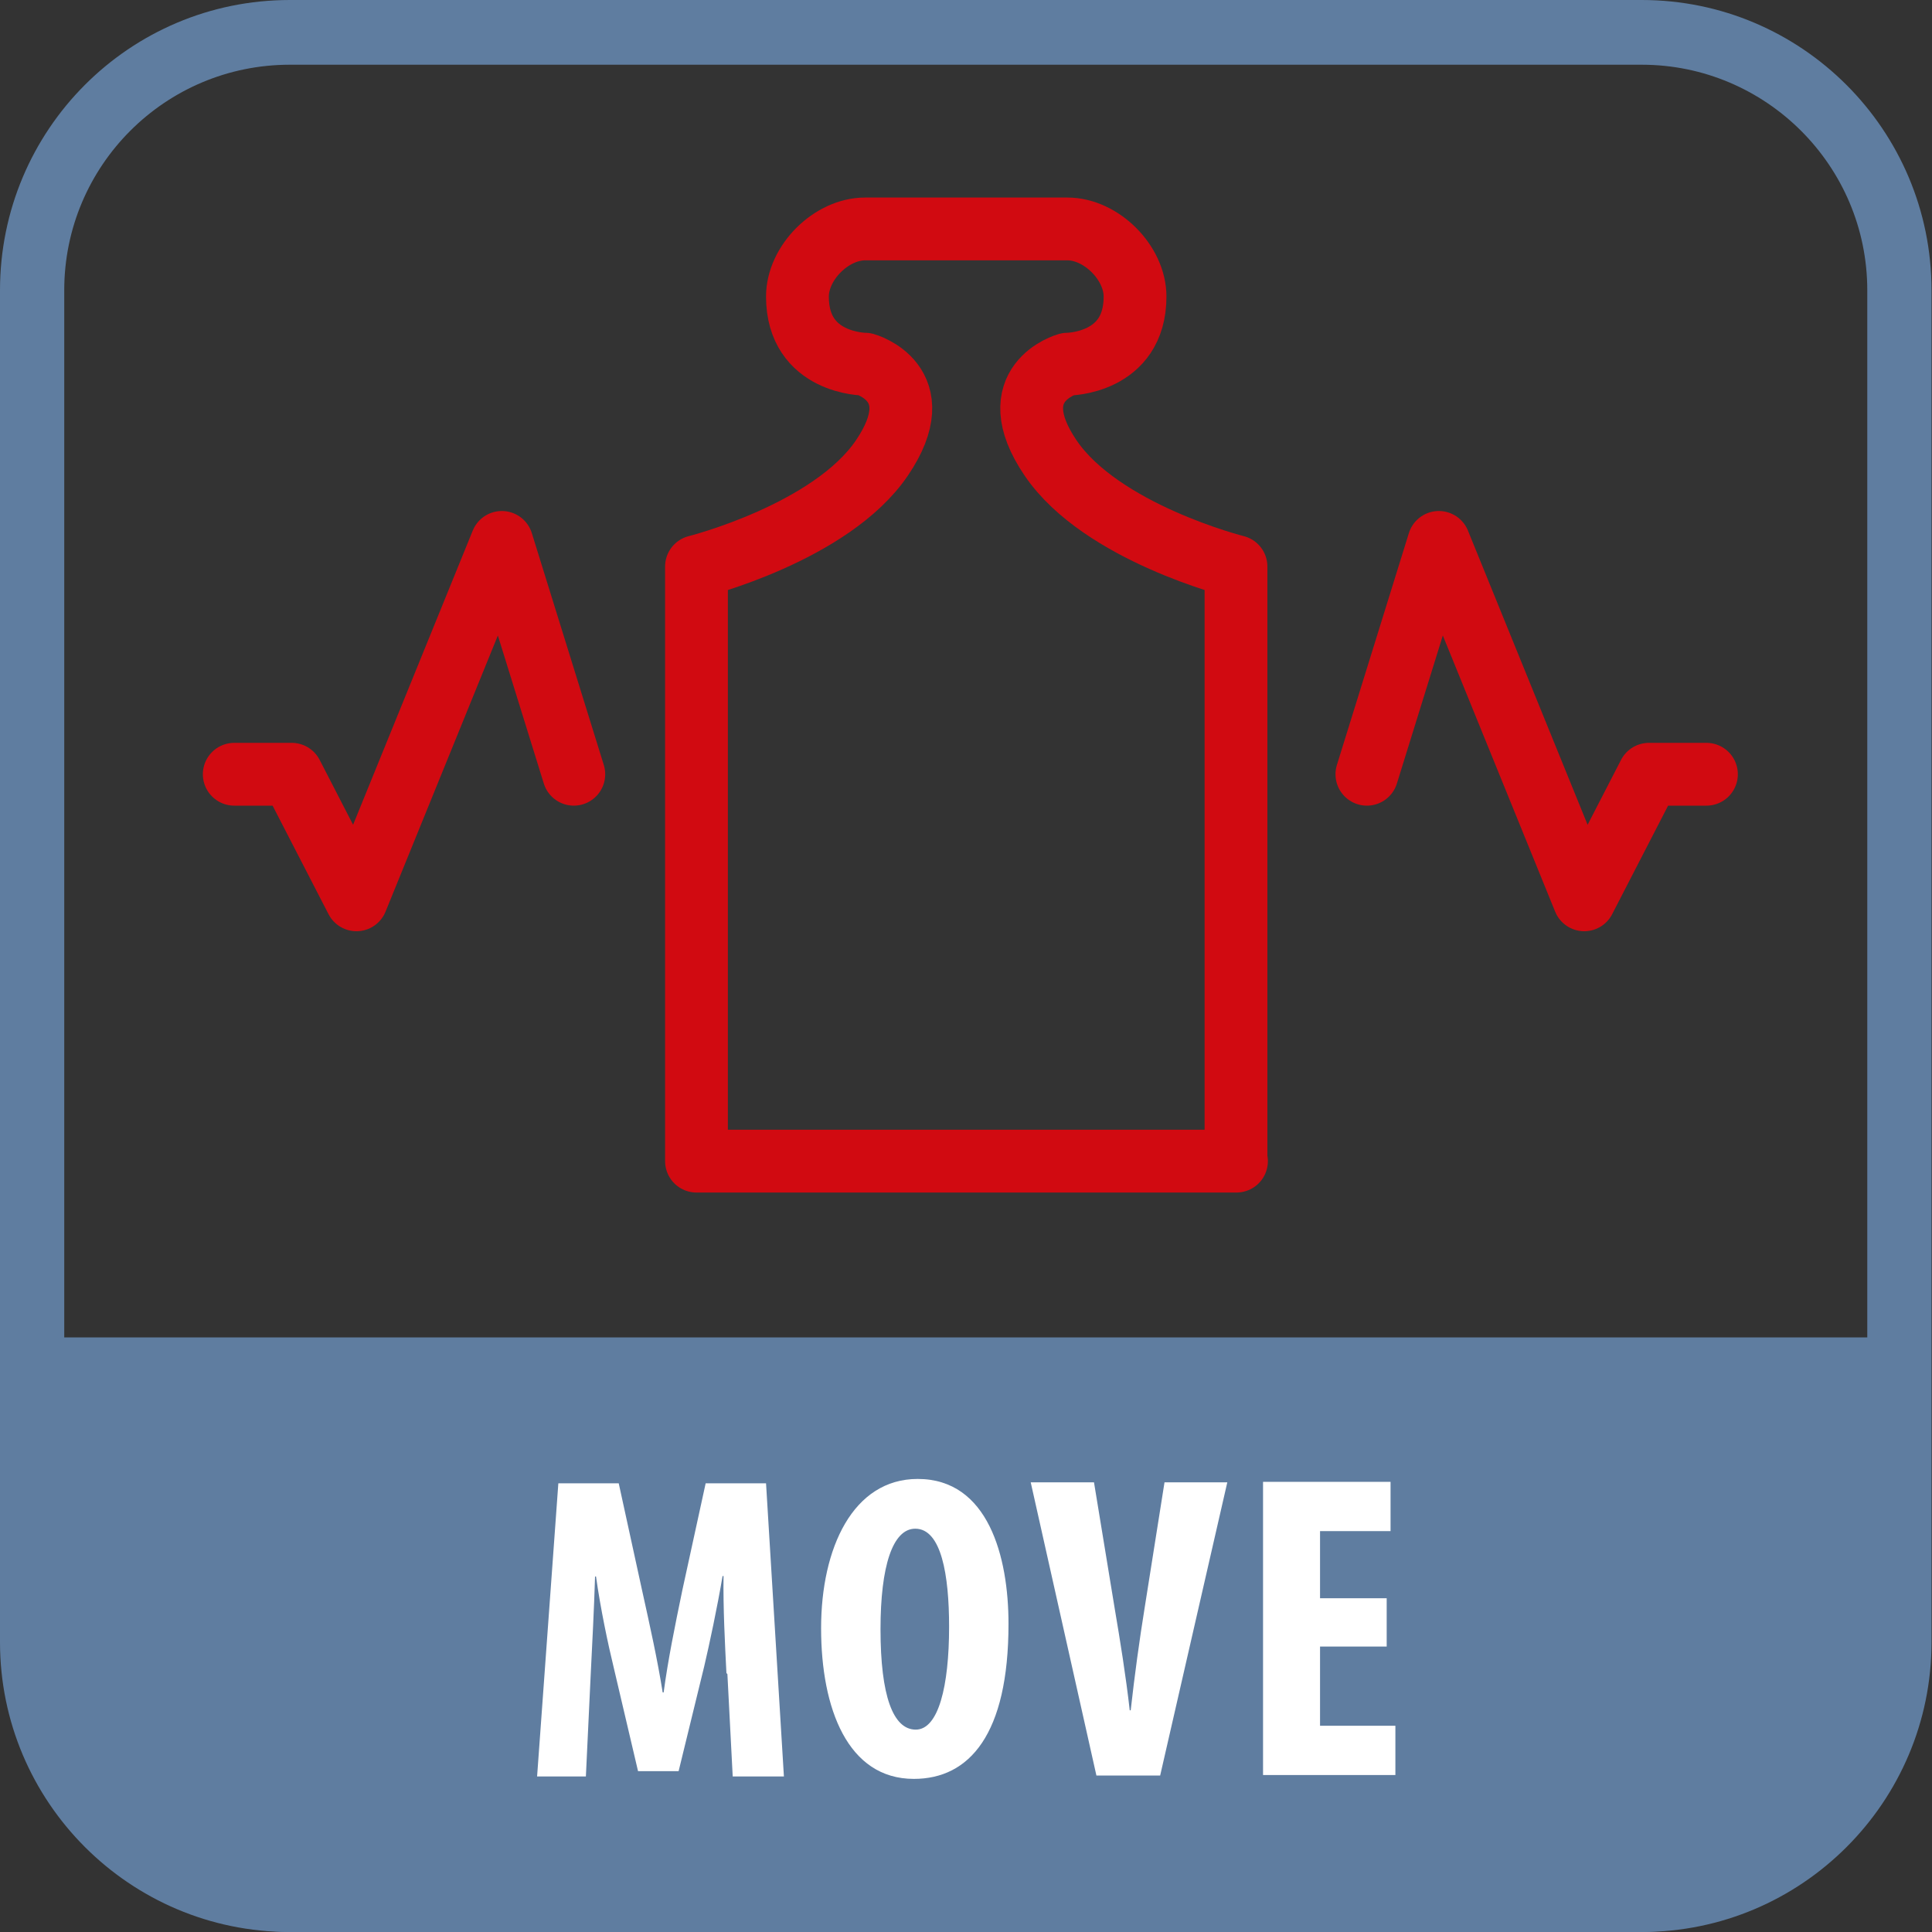
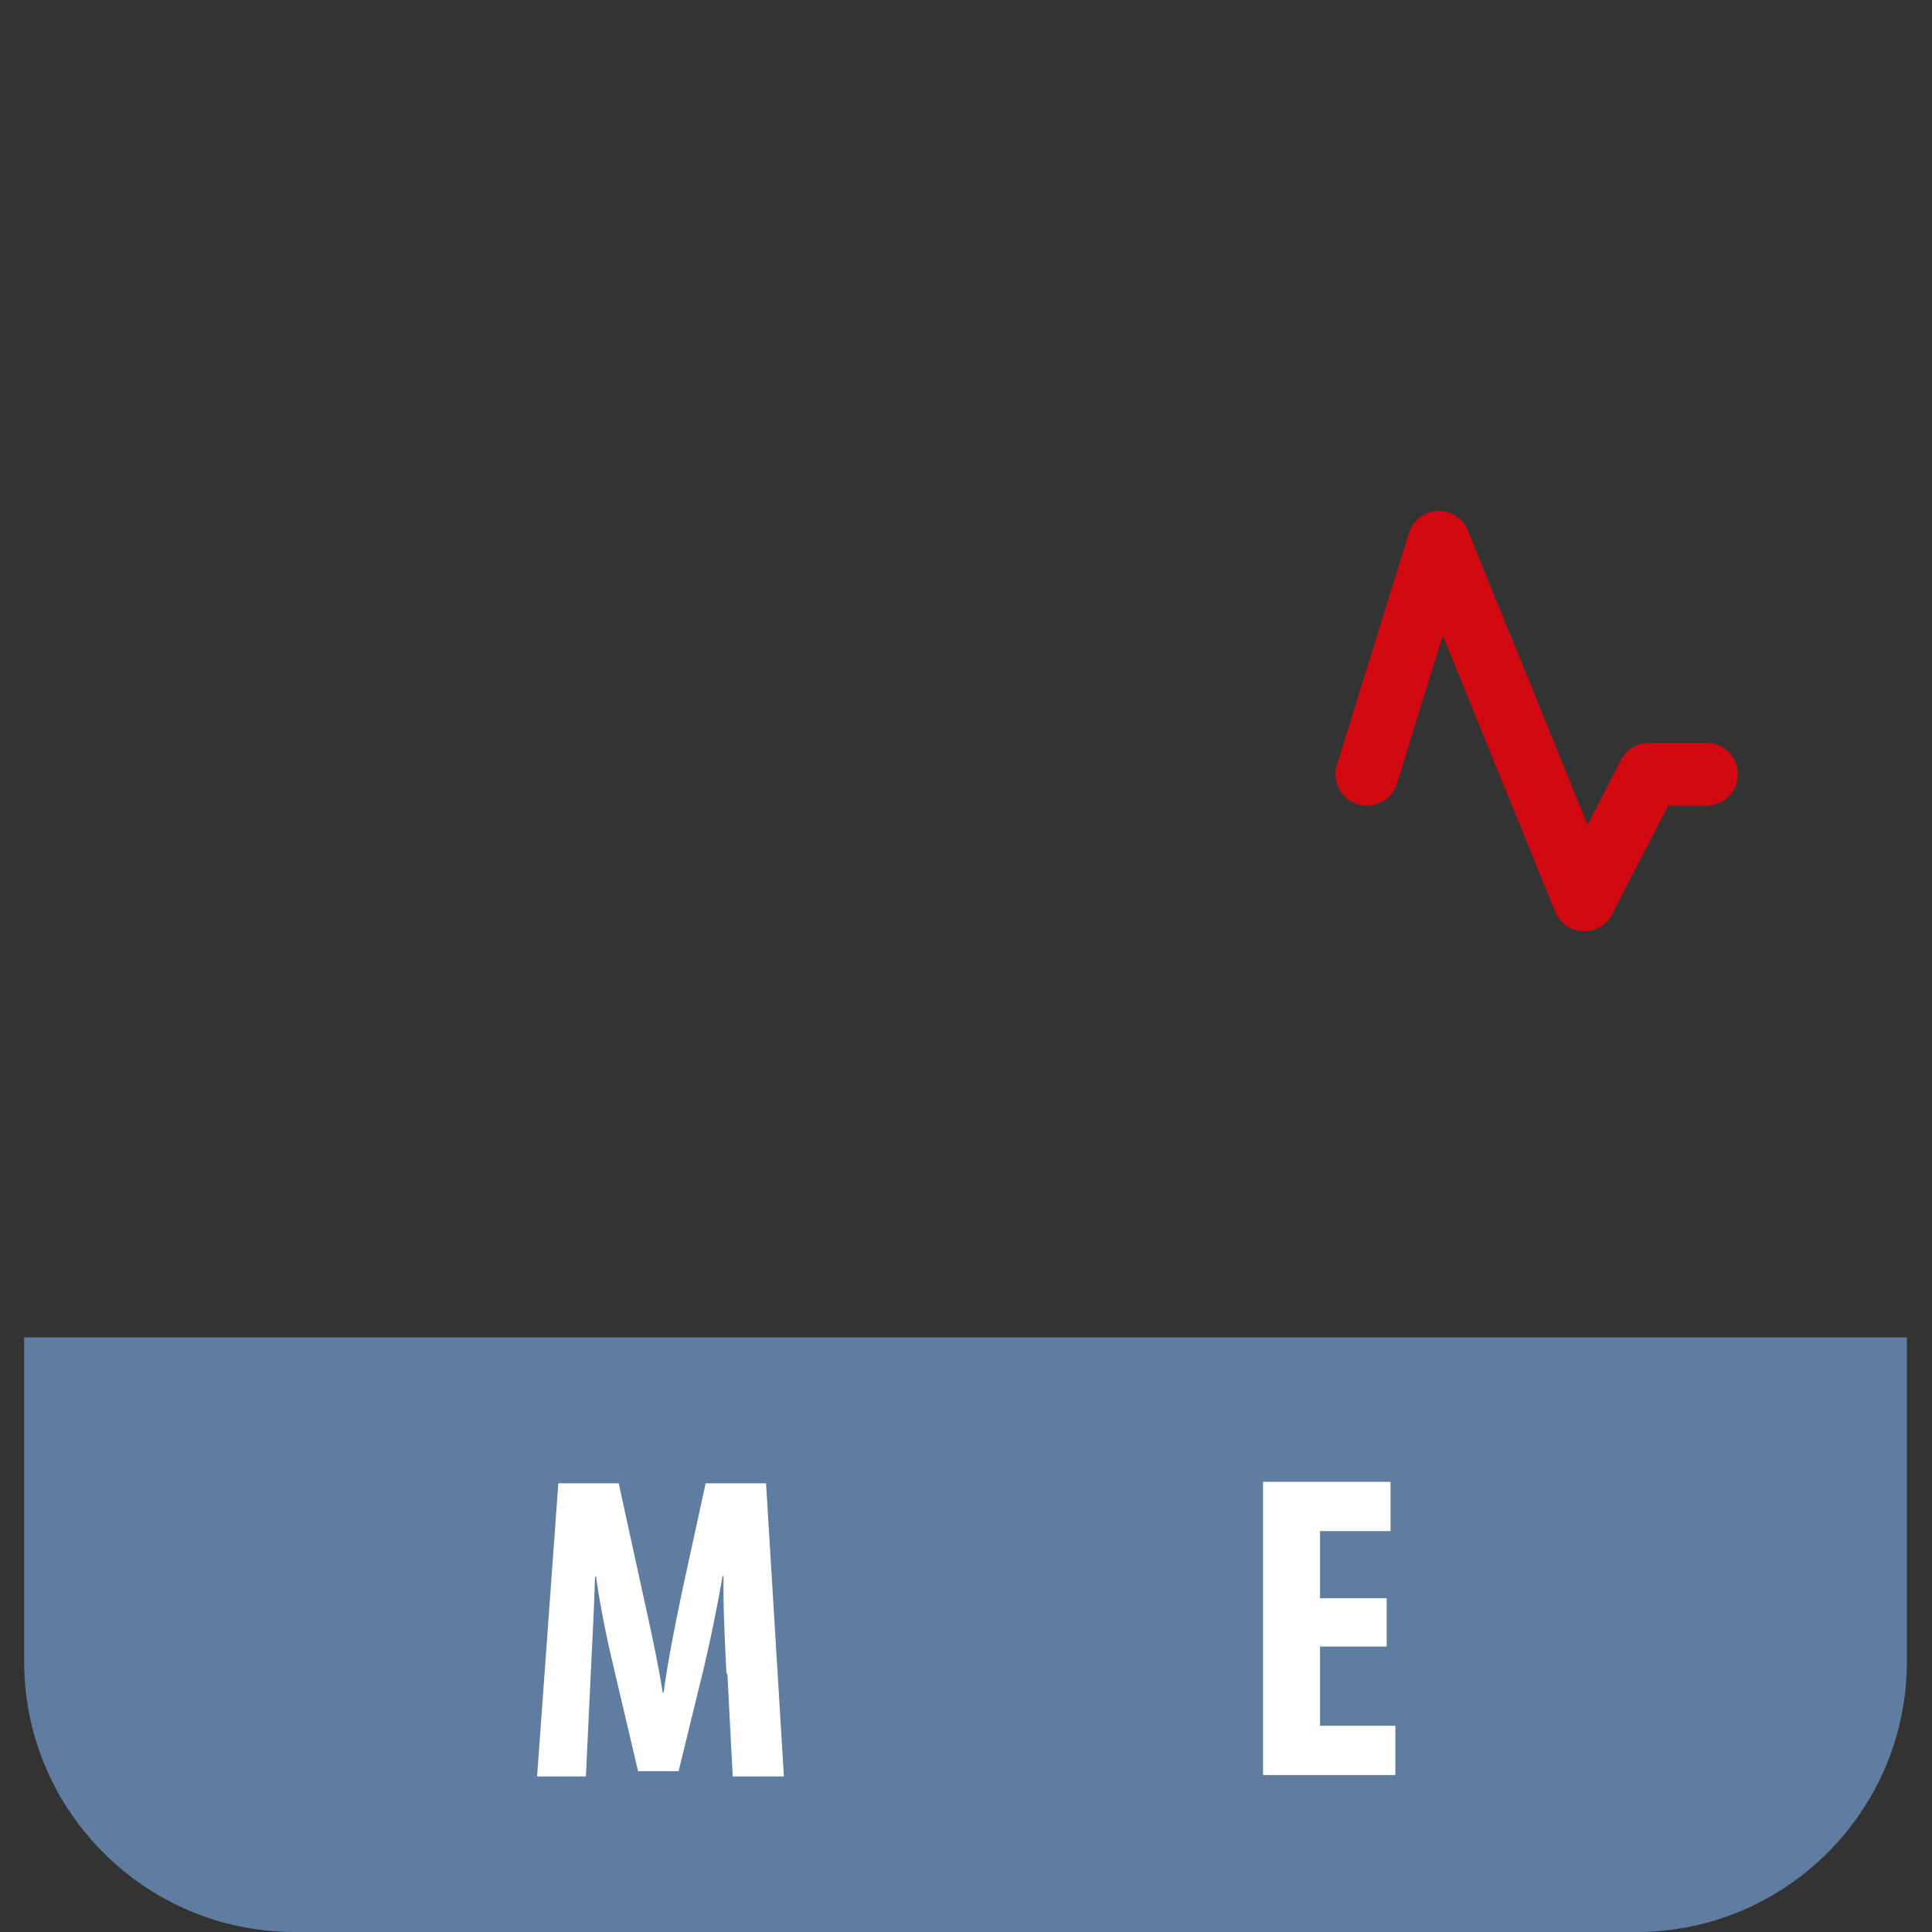
<svg xmlns="http://www.w3.org/2000/svg" id="Ebene_1" viewBox="0 0 40 40">
  <rect x="0" y="0" width="40" height="40" fill="#333333" stroke="none" />
  <defs>
    <style>.cls-1{fill:#fff;}.cls-2{fill:#5f7da0;}.cls-3{fill:none;stroke:#d10a11;stroke-linecap:round;stroke-linejoin:round;stroke-width:1.3px;}</style>
  </defs>
  <path class="cls-2" d="m.51,27.69h38.97v6.71c0,3.09-2.51,5.6-5.6,5.6H6.1c-3.09,0-5.6-2.51-5.6-5.6v-6.71h0Z" />
-   <path class="cls-2" d="m33.99,1.34c2.57,0,4.67,2.09,4.67,4.67v27.99c0,2.57-2.09,4.67-4.67,4.67H6c-2.57,0-4.67-2.09-4.67-4.67V6.01C1.33,3.43,3.42,1.34,6,1.34h27.99M33.99,0H6C2.68,0,0,2.69,0,6.01v27.99c0,3.31,2.69,6,6,6h27.99c3.31,0,6-2.69,6-6V6.01C39.99,2.69,37.3,0,33.99,0h0Z" />
  <g>
    <path class="cls-1" d="m15.04,34.64c-.03-.58-.07-1.36-.06-2.01h-.02c-.11.65-.27,1.4-.38,1.87l-.53,2.17h-.84l-.5-2.13c-.12-.49-.28-1.25-.37-1.9h-.02c-.02.66-.06,1.43-.09,2.03l-.1,2.11h-1.01l.44-6.07h1.25l.48,2.2c.17.77.32,1.44.43,2.13h.02c.09-.67.23-1.36.39-2.13l.48-2.2h1.25l.37,6.07h-1.06l-.11-2.12Z" />
-     <path class="cls-1" d="m20.88,33.62c0,2.29-.81,3.21-1.96,3.21-1.37,0-1.92-1.46-1.92-3.12s.66-3.09,2-3.09c1.46,0,1.88,1.61,1.88,3Zm-2.65.11c0,1.38.26,2.08.73,2.08s.69-.9.69-2.13c0-1.07-.16-2.03-.7-2.03-.47,0-.72.78-.72,2.08Z" />
-     <path class="cls-1" d="m22.7,36.76l-1.36-6.07h1.31l.43,2.62c.11.65.23,1.39.31,2.1h.02c.08-.72.18-1.45.29-2.13l.41-2.59h1.3l-1.39,6.07h-1.32Z" />
    <path class="cls-1" d="m28.71,34.09h-1.38v1.64h1.56v1.02h-2.74v-6.07h2.64v1.02h-1.46v1.39h1.38v.98Z" />
  </g>
  <g>
-     <polyline class="cls-3" points="4.85 16.03 6.04 16.03 7.38 18.63 10.39 11.23 11.88 16.03" />
    <polyline class="cls-3" points="35.33 16.03 34.14 16.03 32.8 18.63 29.79 11.23 28.3 16.03" />
  </g>
-   <path class="cls-3" d="m25.59,24.04v-12.31s-2.79-.7-3.84-2.25.35-1.94.35-1.94c0,0,1.4,0,1.4-1.4,0-.7-.7-1.4-1.4-1.4s-3.49,0-4.19,0-1.4.7-1.4,1.4c0,1.4,1.4,1.4,1.4,1.4,0,0,1.4.39.35,1.94s-3.84,2.25-3.84,2.25v12.31h11.18Z" />
</svg>